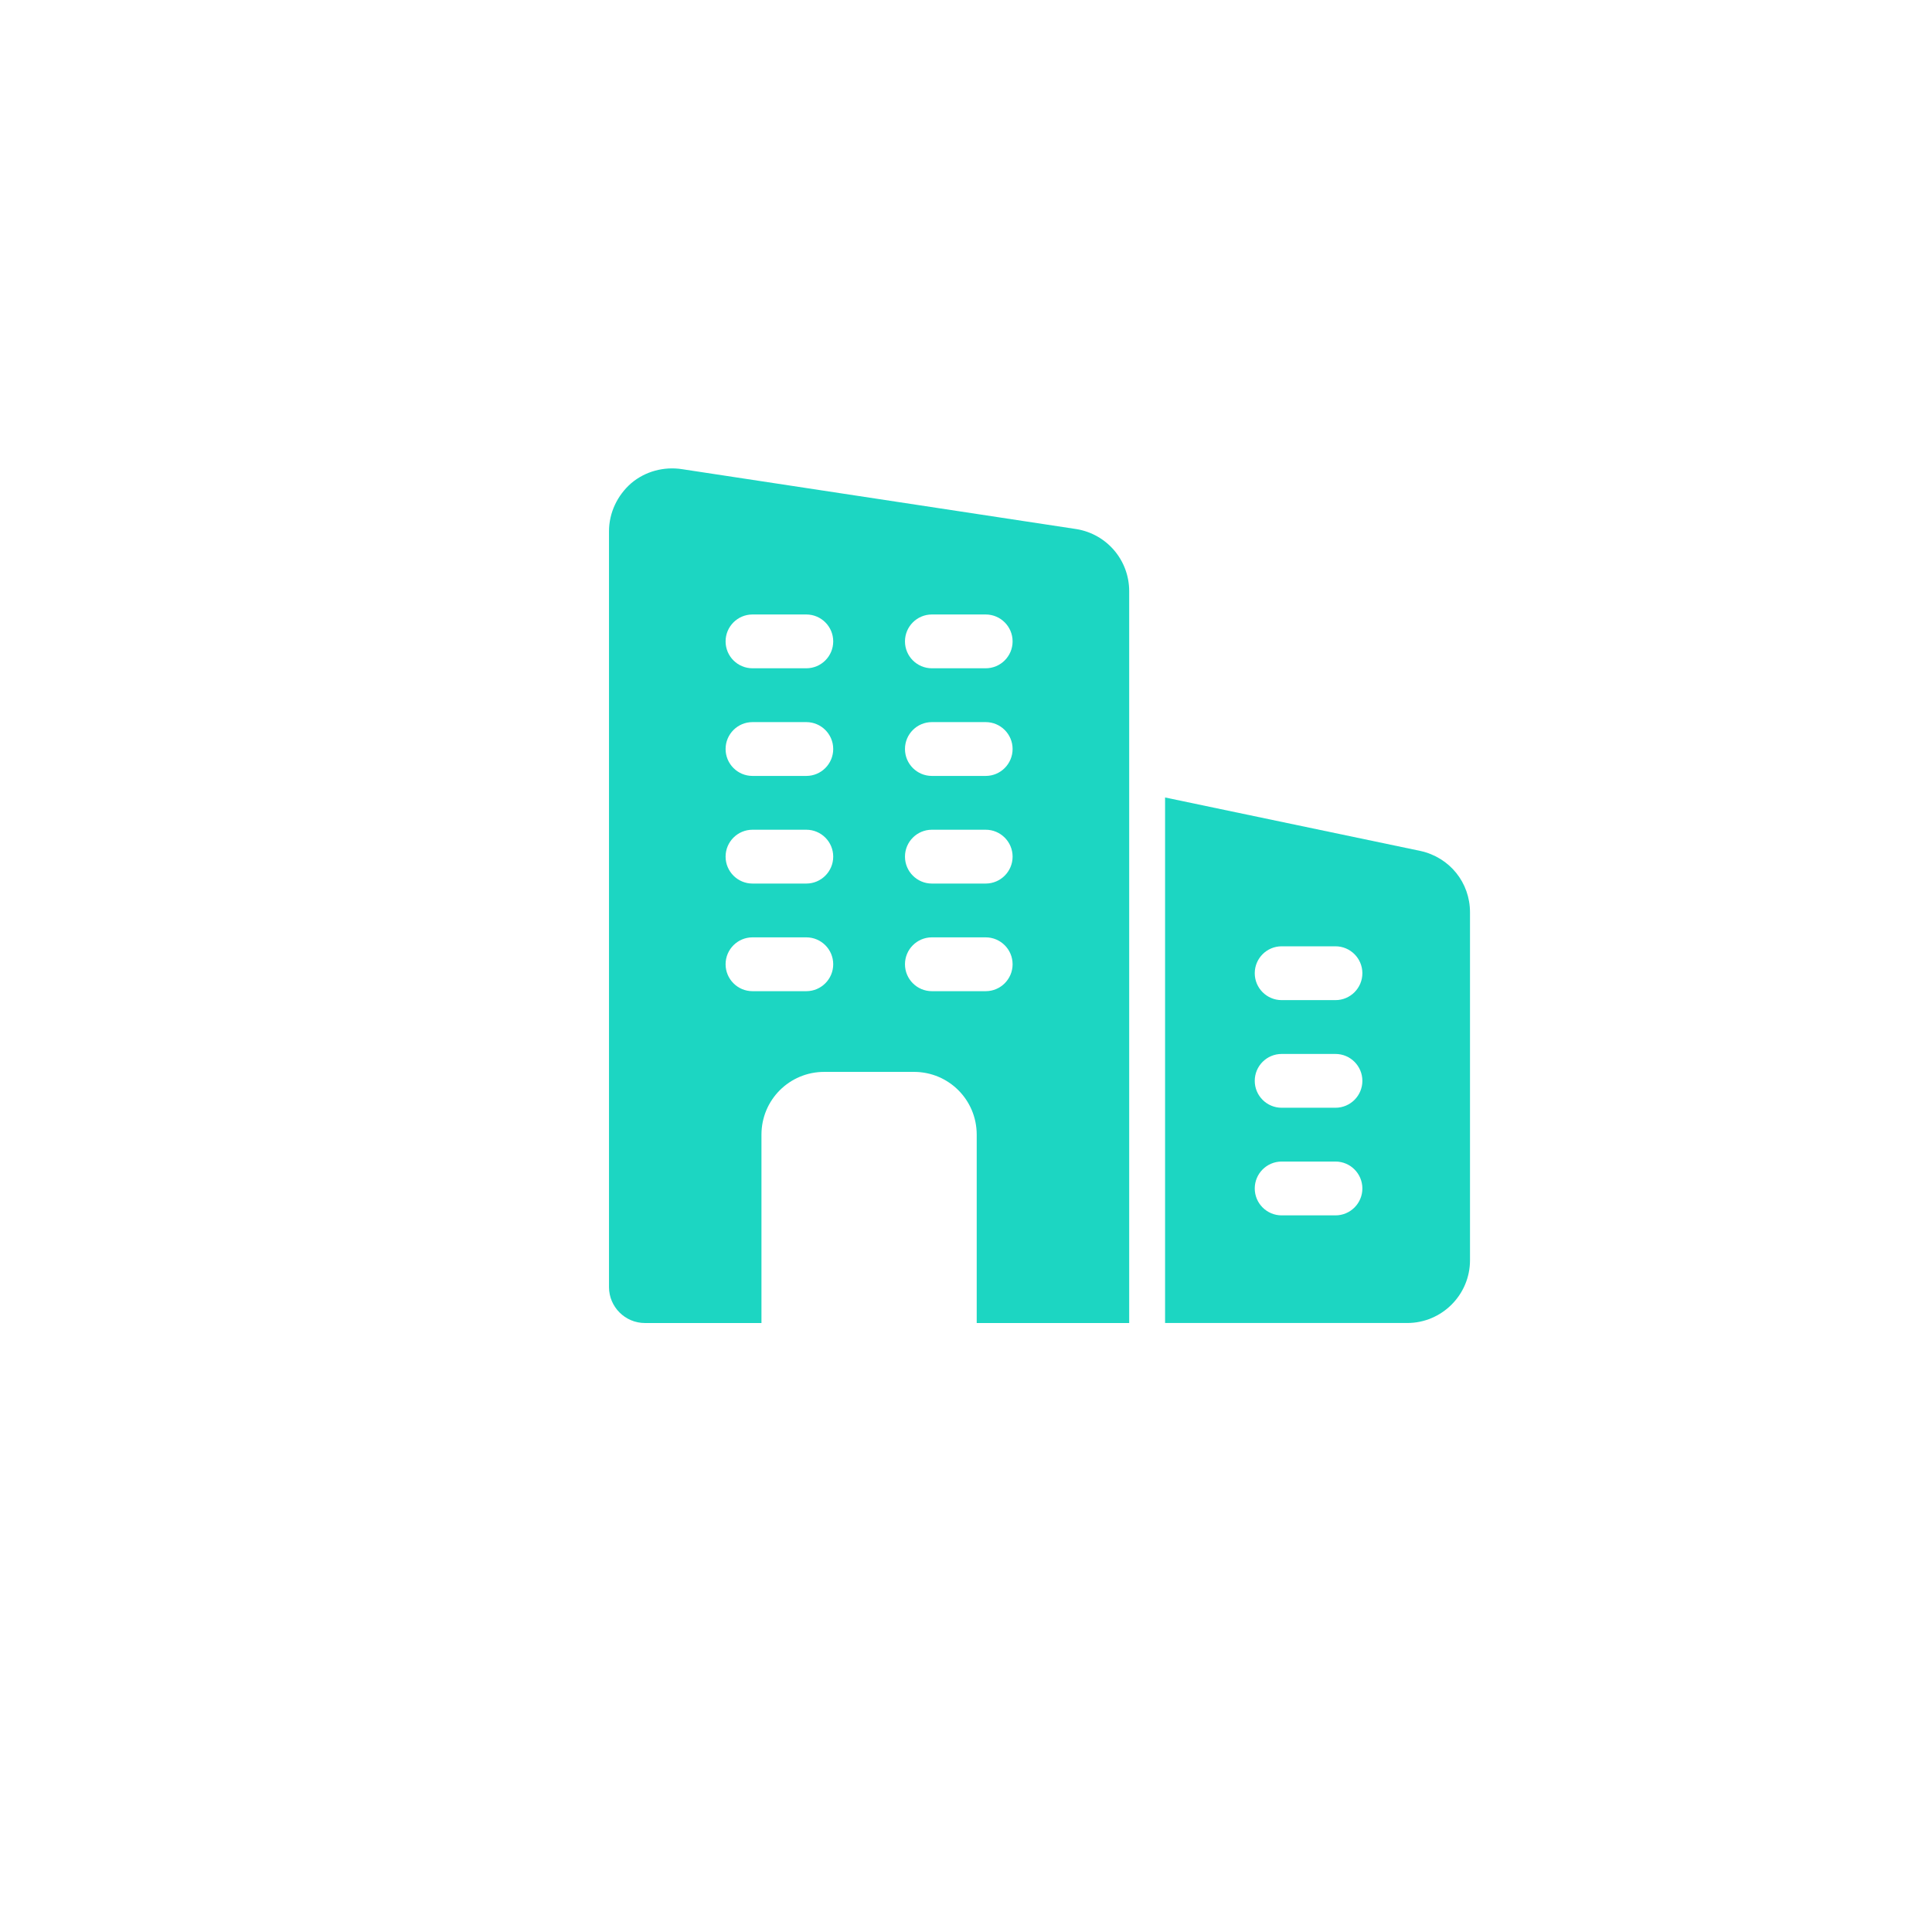
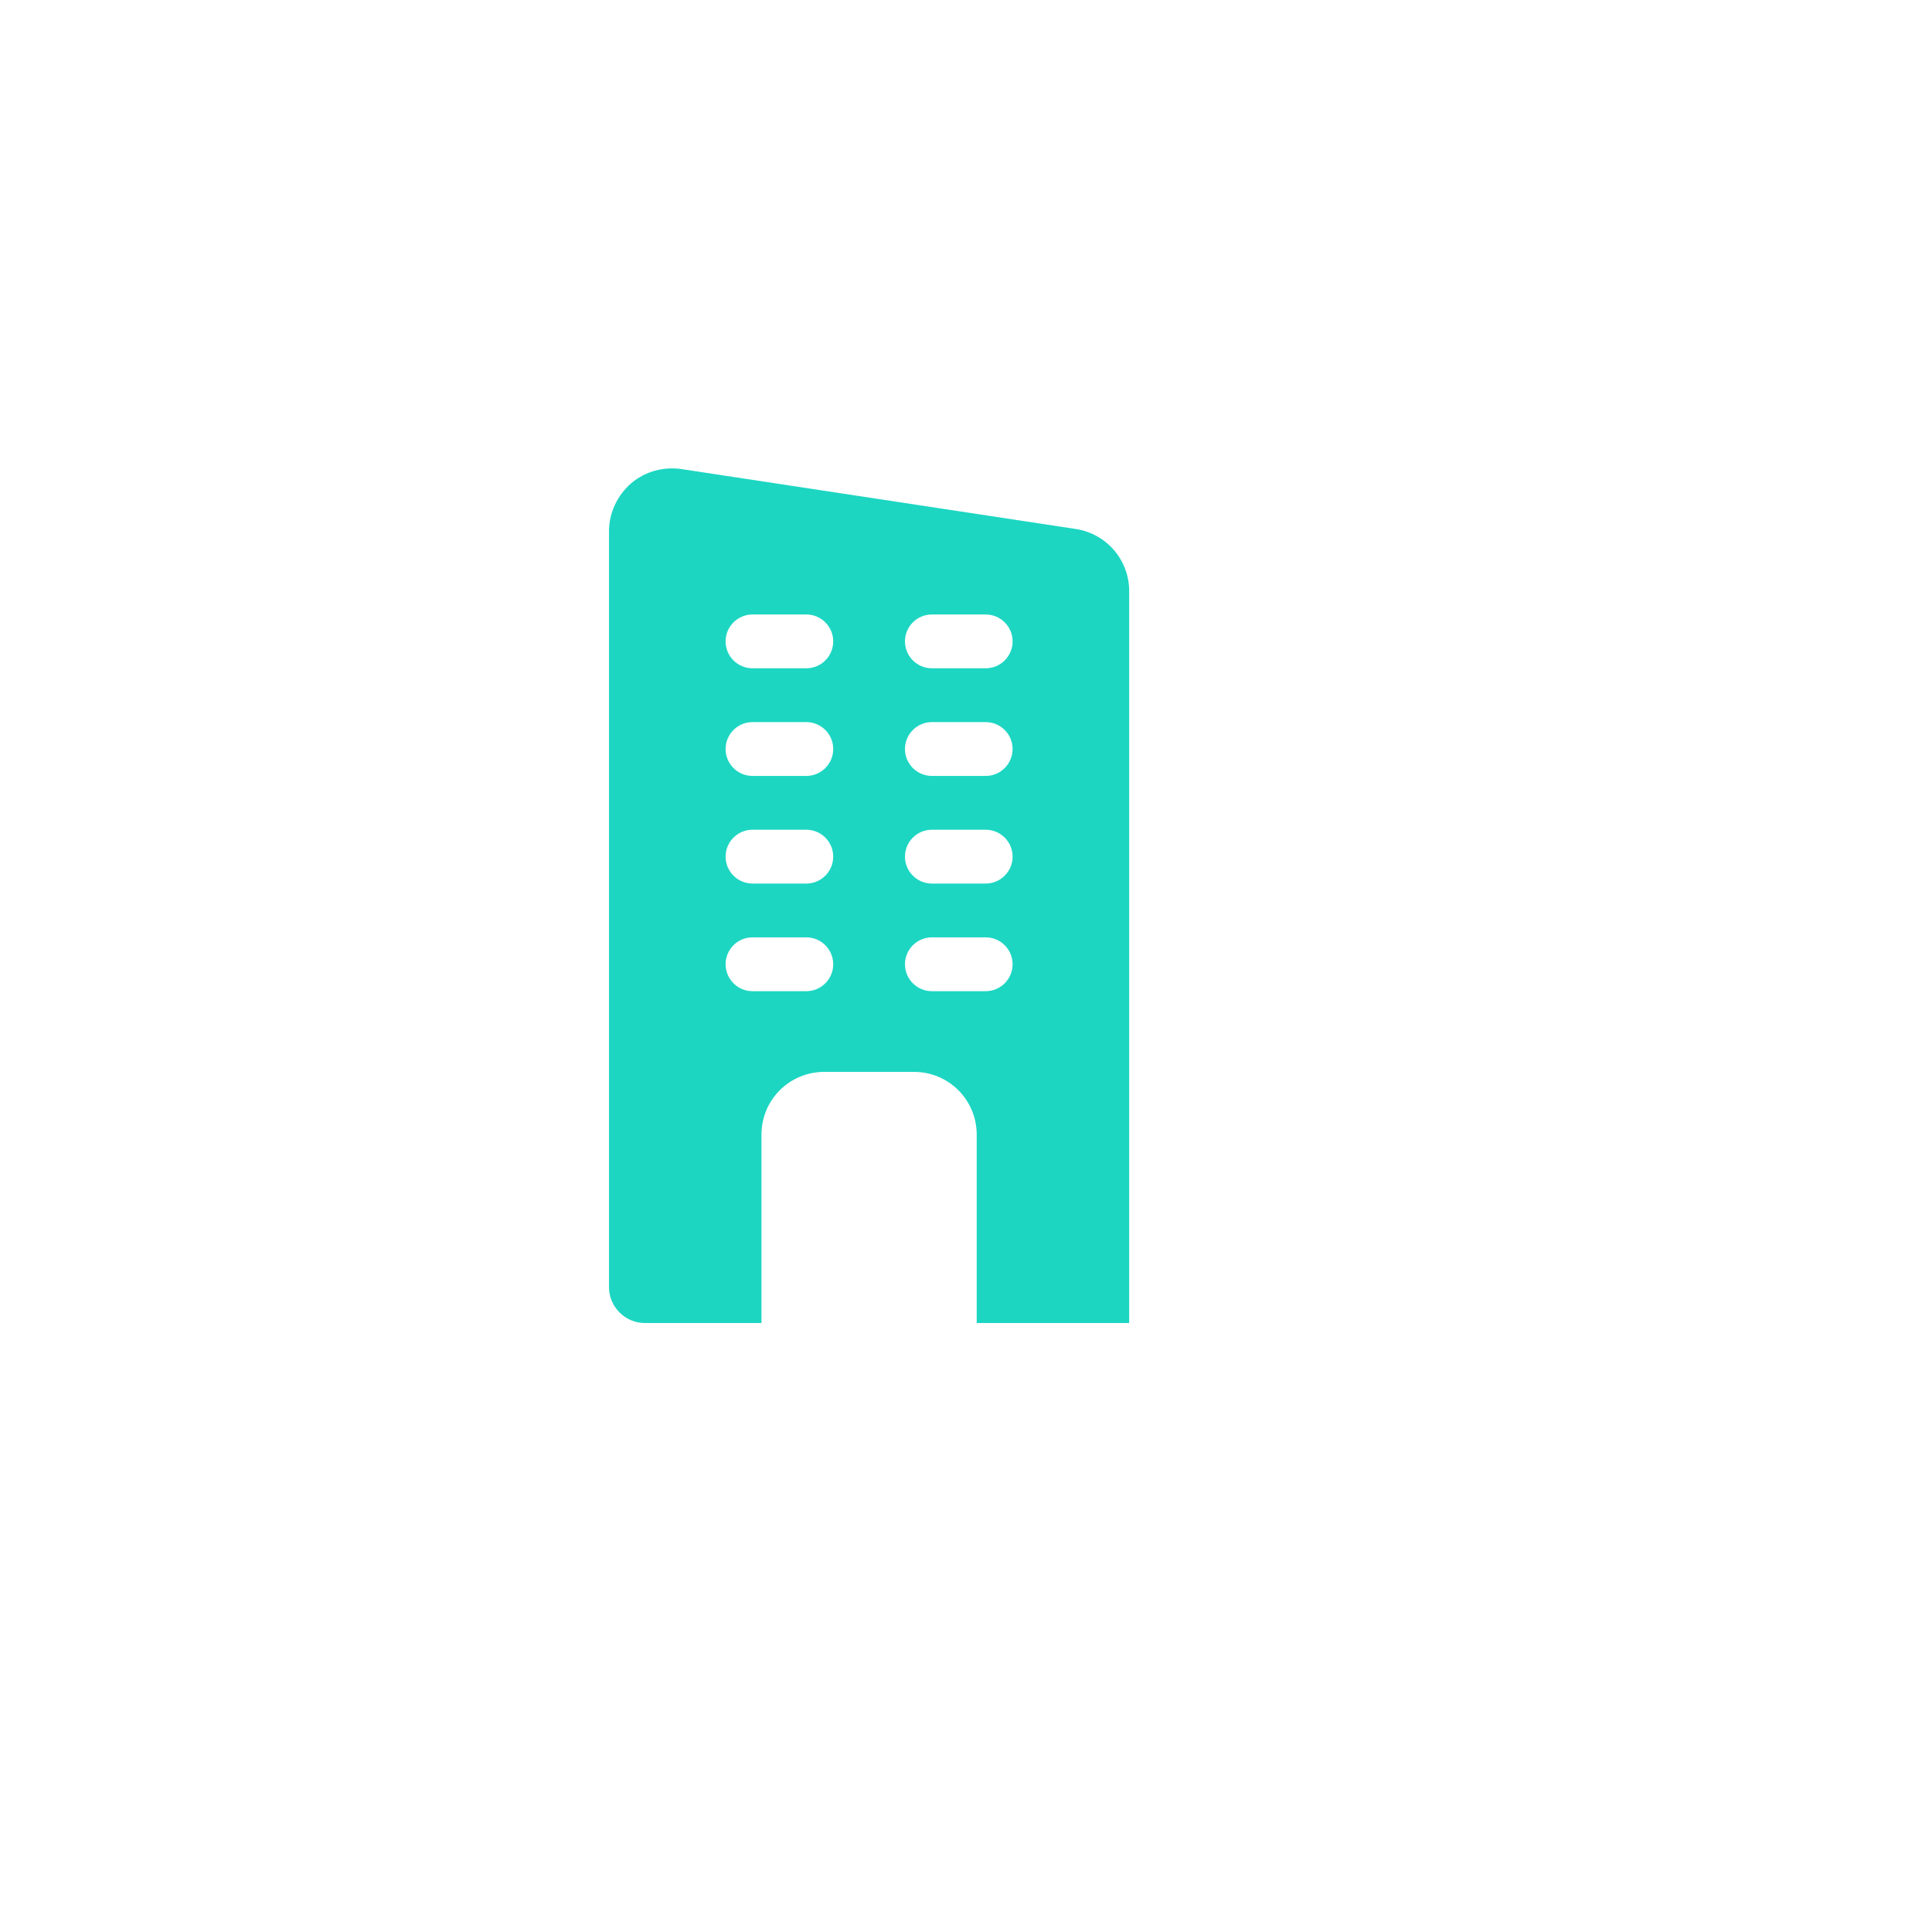
<svg xmlns="http://www.w3.org/2000/svg" width="92" height="92" viewBox="0 0 92 92" fill="none">
  <g filter="url(#filter0_d_12226_7704)">
    <circle cx="46" cy="42" r="38" fill="white" />
  </g>
  <g opacity="0.89" clip-path="url(#clip0_12226_7704)">
    <path d="M51.26 25.195L32.485 22.342C31.614 22.206 30.725 22.445 30.059 23.009C29.393 23.589 29 24.426 29 25.298V61.292C29 62.232 29.769 63.001 30.708 63.001H36.26V54.032C36.26 52.375 37.593 51.042 39.25 51.042H43.521C45.178 51.042 46.51 52.375 46.51 54.032V63.001H53.771V28.151C53.771 26.681 52.712 25.434 51.26 25.195ZM38.396 47.199H35.833C35.126 47.199 34.552 46.624 34.552 45.917C34.552 45.21 35.126 44.636 35.833 44.636H38.396C39.103 44.636 39.677 45.21 39.677 45.917C39.677 46.624 39.103 47.199 38.396 47.199ZM38.396 42.074H35.833C35.126 42.074 34.552 41.499 34.552 40.792C34.552 40.085 35.126 39.511 35.833 39.511H38.396C39.103 39.511 39.677 40.085 39.677 40.792C39.677 41.499 39.103 42.074 38.396 42.074ZM38.396 36.949H35.833C35.126 36.949 34.552 36.374 34.552 35.667C34.552 34.96 35.126 34.386 35.833 34.386H38.396C39.103 34.386 39.677 34.96 39.677 35.667C39.677 36.374 39.103 36.949 38.396 36.949ZM38.396 31.823H35.833C35.126 31.823 34.552 31.25 34.552 30.542C34.552 29.835 35.126 29.261 35.833 29.261H38.396C39.103 29.261 39.677 29.835 39.677 30.542C39.677 31.25 39.103 31.823 38.396 31.823ZM46.938 47.199H44.375C43.668 47.199 43.094 46.624 43.094 45.917C43.094 45.21 43.668 44.636 44.375 44.636H46.938C47.645 44.636 48.219 45.21 48.219 45.917C48.219 46.624 47.645 47.199 46.938 47.199ZM46.938 42.074H44.375C43.668 42.074 43.094 41.499 43.094 40.792C43.094 40.085 43.668 39.511 44.375 39.511H46.938C47.645 39.511 48.219 40.085 48.219 40.792C48.219 41.499 47.645 42.074 46.938 42.074ZM46.938 36.949H44.375C43.668 36.949 43.094 36.374 43.094 35.667C43.094 34.96 43.668 34.386 44.375 34.386H46.938C47.645 34.386 48.219 34.96 48.219 35.667C48.219 36.374 47.645 36.949 46.938 36.949ZM46.938 31.823H44.375C43.668 31.823 43.094 31.25 43.094 30.542C43.094 29.835 43.668 29.261 44.375 29.261H46.938C47.645 29.261 48.219 29.835 48.219 30.542C48.219 31.25 47.645 31.823 46.938 31.823Z" fill="#00D1BB" />
-     <path d="M67.643 40.522L55.48 37.975V63H67.011C68.659 63 70 61.659 70 60.01V43.443C70 42.032 69.038 40.831 67.643 40.522ZM63.594 57.875H61.032C60.324 57.875 59.75 57.301 59.75 56.594C59.75 55.886 60.324 55.312 61.032 55.312H63.594C64.301 55.312 64.875 55.886 64.875 56.594C64.875 57.301 64.301 57.875 63.594 57.875ZM63.594 52.75H61.032C60.324 52.75 59.75 52.176 59.75 51.469C59.75 50.761 60.324 50.188 61.032 50.188H63.594C64.301 50.188 64.875 50.761 64.875 51.469C64.875 52.176 64.301 52.75 63.594 52.75ZM63.594 47.625H61.032C60.324 47.625 59.75 47.051 59.75 46.344C59.75 45.636 60.324 45.062 61.032 45.062H63.594C64.301 45.062 64.875 45.636 64.875 46.344C64.875 47.051 64.301 47.625 63.594 47.625Z" fill="#00D1BB" />
  </g>
  <defs>
    <filter id="filter0_d_12226_7704" x="0" y="0" width="92" height="92" filterUnits="userSpaceOnUse" color-interpolation-filters="sRGB">
      <feFlood flood-opacity="0" result="BackgroundImageFix" />
      <feColorMatrix in="SourceAlpha" type="matrix" values="0 0 0 0 0 0 0 0 0 0 0 0 0 0 0 0 0 0 127 0" result="hardAlpha" />
      <feOffset dy="4" />
      <feGaussianBlur stdDeviation="4" />
      <feComposite in2="hardAlpha" operator="out" />
      <feColorMatrix type="matrix" values="0 0 0 0 0 0 0 0 0 0 0 0 0 0 0 0 0 0 0.11 0" />
      <feBlend mode="normal" in2="BackgroundImageFix" result="effect1_dropShadow_12226_7704" />
      <feBlend mode="normal" in="SourceGraphic" in2="effect1_dropShadow_12226_7704" result="shape" />
    </filter>
    <clipPath id="clip0_12226_7704">
      <rect width="41" height="41" fill="white" transform="translate(29 22)" />
    </clipPath>
  </defs>
</svg>